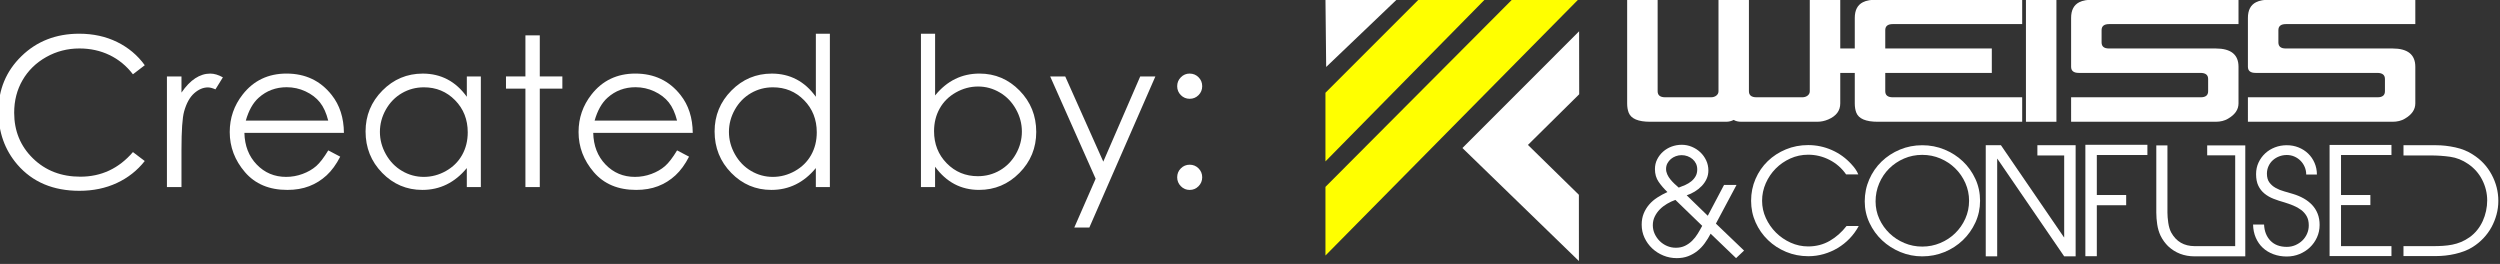
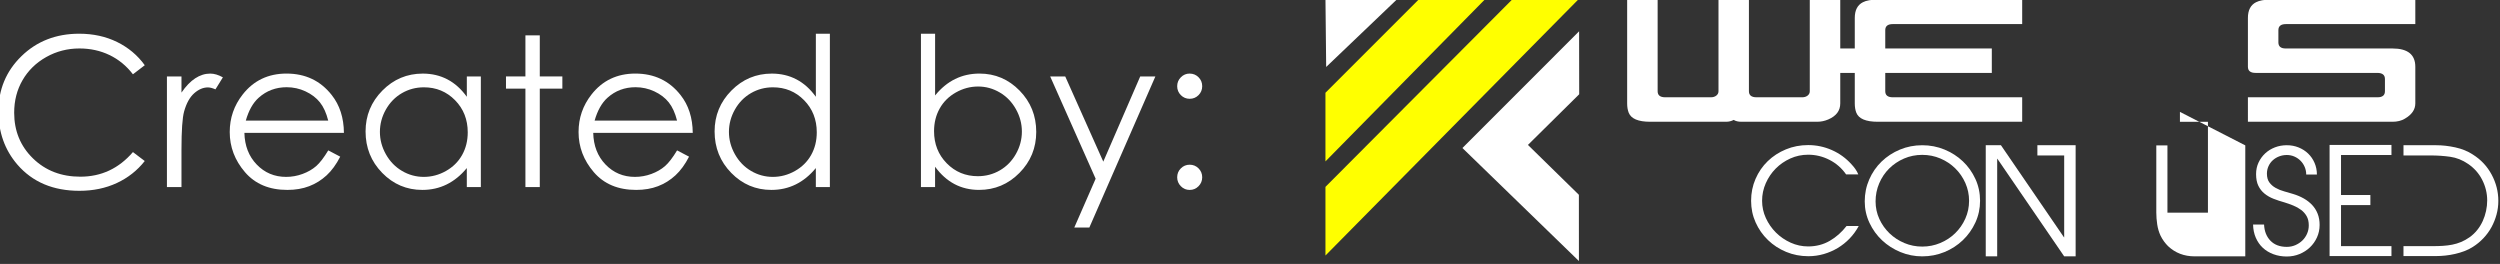
<svg xmlns="http://www.w3.org/2000/svg" xmlns:ns1="http://www.inkscape.org/namespaces/inkscape" xmlns:ns2="http://sodipodi.sourceforge.net/DTD/sodipodi-0.dtd" version="1.1" width="192.681" height="20.342" id="svg3222" ns1:version="0.48.5 r10040" ns2:docname="weiss.svg">
  <rect width="100%" height="100%" fill="#333333" stroke="none" />
  <ns2:namedview pagecolor="#ffffff" bordercolor="#666666" borderopacity="1" objecttolerance="10" gridtolerance="10" guidetolerance="10" ns1:pageopacity="0" ns1:pageshadow="2" ns1:window-width="1600" ns1:window-height="829" id="namedview48" showgrid="false" showguides="true" ns1:guide-bbox="true" ns1:snap-global="false" ns1:zoom="4.485134" ns1:cx="128.4244" ns1:cy="-10.8742" ns1:window-x="-9" ns1:window-y="-9" ns1:window-maximized="1" ns1:current-layer="svg3222" fit-margin-top="0" fit-margin-left="0" fit-margin-right="0" fit-margin-bottom="0">
    <ns2:guide orientation="0,1" position="181.488,21.913" id="guide3027" />
    <ns2:guide orientation="0,1" position="139.456,-2.036" id="guide3029" />
    <ns2:guide orientation="1,0" position="39.687,-0.829" id="guide3031" />
    <ns2:guide orientation="1,0" position="165.626,13.099" id="guide3033" />
  </ns2:namedview>
  <defs id="defs3224">
    <filter color-interpolation-filters="sRGB" id="filter4669-5-5-1-5-6-5-4-93">
      <feGaussianBlur stdDeviation="0.194" id="feGaussianBlur4671-5-0-7-1-3-5-9-6" />
    </filter>
    <filter color-interpolation-filters="sRGB" id="filter4625-2-98-4-4-40-2-4-2">
      <feGaussianBlur stdDeviation="0.199" id="feGaussianBlur4627-4-6-0-5-7-4-8-7" />
    </filter>
    <filter color-interpolation-filters="sRGB" id="filter4649-9-77-8-4-3-9-8-3">
      <feGaussianBlur stdDeviation="0.199" id="feGaussianBlur4651-4-9-8-8-5-4-3-7" />
    </filter>
    <filter color-interpolation-filters="sRGB" id="filter4613-4-4-2-0-29-4-9-9">
      <feGaussianBlur stdDeviation="0.198" id="feGaussianBlur4615-0-2-4-9-1-0-6-2" />
    </filter>
    <filter color-interpolation-filters="sRGB" id="filter4645-1-8-5-17-8-1-0-7">
      <feGaussianBlur stdDeviation="0.198" id="feGaussianBlur4647-7-7-5-4-8-7-9-57" />
    </filter>
  </defs>
  <g style="font-size:10.409px;font-style:normal;font-variant:normal;font-weight:normal;font-stretch:normal;text-align:start;line-height:125%;writing-mode:lr-tb;text-anchor:start;fill:white;fill-opacity:1;fill-rule:evenodd;stroke:none;font-family:Century Gothic;-inkscape-font-specification:Century Gothic" id="text5011-0-5-9" transform="matrix(1.543,0,0,1.542,-468.106,-914.66)">
    <path ns1:connector-curvature="0" id="path3882" d="m 310.604,596.426 -0.59,0.452 c -0.325,-0.424 -0.716,-0.745 -1.172,-0.963 -0.456,-0.219 -0.956,-0.328 -1.502,-0.328 -0.596,1e-5 -1.149,0.143 -1.657,0.429 -0.508,0.286 -0.902,0.671 -1.182,1.154 -0.28,0.483 -0.419,1.026 -0.419,1.629 0,0.911 0.313,1.672 0.938,2.282 0.625,0.61 1.414,0.915 2.366,0.915 1.047,0 1.923,-0.41 2.628,-1.23 l 0.59,0.447 c -0.373,0.474 -0.838,0.841 -1.395,1.1 -0.557,0.259 -1.18,0.389 -1.868,0.389 -1.308,0 -2.34,-0.435 -3.095,-1.306 -0.634,-0.735 -0.95,-1.623 -0.95,-2.663 0,-1.094 0.384,-2.015 1.151,-2.762 0.767,-0.747 1.729,-1.121 2.884,-1.121 0.698,0 1.328,0.138 1.891,0.414 0.562,0.276 1.023,0.663 1.383,1.161 z" />
    <path ns1:connector-curvature="0" id="path3884" d="m 311.712,596.985 0.727,0 0,0.808 c 0.217,-0.319 0.446,-0.557 0.686,-0.714 0.241,-0.158 0.491,-0.236 0.752,-0.236 0.197,10e-6 0.407,0.063 0.63,0.188 l -0.371,0.6 c -0.149,-0.064 -0.274,-0.097 -0.376,-0.097 -0.237,10e-6 -0.466,0.097 -0.686,0.292 -0.22,0.195 -0.388,0.497 -0.503,0.907 -0.088,0.315 -0.132,0.952 -0.132,1.911 l 0,1.87 -0.727,0 z" />
    <path ns1:connector-curvature="0" id="path3886" d="m 319.768,600.68 0.6,0.315 c -0.197,0.386 -0.424,0.698 -0.681,0.935 -0.258,0.237 -0.547,0.418 -0.869,0.541 -0.322,0.124 -0.686,0.186 -1.093,0.186 -0.901,0 -1.606,-0.296 -2.114,-0.887 -0.508,-0.591 -0.762,-1.26 -0.762,-2.005 0,-0.701 0.215,-1.327 0.646,-1.876 0.546,-0.698 1.276,-1.047 2.191,-1.047 0.942,10e-6 1.694,0.357 2.257,1.072 0.4,0.505 0.603,1.135 0.61,1.891 l -4.971,0 c 0.014,0.644 0.219,1.172 0.615,1.583 0.396,0.412 0.886,0.618 1.469,0.618 0.281,0 0.555,-0.049 0.821,-0.147 0.266,-0.098 0.492,-0.229 0.679,-0.391 0.186,-0.163 0.388,-0.425 0.605,-0.788 z m 0,-1.489 c -0.095,-0.38 -0.233,-0.683 -0.414,-0.91 -0.181,-0.227 -0.421,-0.41 -0.719,-0.549 -0.298,-0.139 -0.612,-0.208 -0.94,-0.208 -0.542,0 -1.008,0.175 -1.398,0.524 -0.285,0.254 -0.5,0.635 -0.645,1.144 z" />
    <path ns1:connector-curvature="0" id="path3888" d="m 327.392,596.985 0,5.53 -0.701,0 0,-0.95 c -0.298,0.363 -0.633,0.635 -1.004,0.818 -0.371,0.183 -0.777,0.274 -1.217,0.274 -0.783,0 -1.451,-0.284 -2.005,-0.851 -0.554,-0.568 -0.831,-1.258 -0.831,-2.071 0,-0.796 0.28,-1.477 0.839,-2.043 0.559,-0.566 1.232,-0.849 2.018,-0.849 0.454,10e-6 0.865,0.097 1.233,0.29 0.368,0.193 0.69,0.483 0.968,0.869 l 0,-1.017 z m -2.846,0.544 c -0.396,0 -0.762,0.097 -1.098,0.292 -0.335,0.195 -0.602,0.468 -0.801,0.821 -0.198,0.352 -0.297,0.725 -0.297,1.118 0,0.39 0.1,0.762 0.3,1.118 0.2,0.356 0.468,0.633 0.806,0.831 0.337,0.198 0.699,0.297 1.085,0.297 0.39,0 0.759,-0.098 1.108,-0.295 0.349,-0.197 0.618,-0.463 0.806,-0.798 0.188,-0.335 0.282,-0.713 0.282,-1.133 0,-0.64 -0.211,-1.176 -0.633,-1.606 -0.422,-0.43 -0.941,-0.645 -1.558,-0.645 z" />
    <path ns1:connector-curvature="0" id="path3890" d="m 329.619,594.932 0.717,0 0,2.053 1.128,0 0,0.61 -1.128,0 0,4.92 -0.717,0 0,-4.92 -0.971,0 0,-0.61 0.971,0 z" />
    <path ns1:connector-curvature="0" id="path3892" d="m 337.192,600.68 0.6,0.315 c -0.197,0.386 -0.424,0.698 -0.681,0.935 -0.258,0.237 -0.547,0.418 -0.869,0.541 -0.322,0.124 -0.686,0.186 -1.093,0.186 -0.901,0 -1.606,-0.296 -2.114,-0.887 -0.508,-0.591 -0.762,-1.26 -0.762,-2.005 0,-0.701 0.215,-1.327 0.646,-1.876 0.546,-0.698 1.276,-1.047 2.191,-1.047 0.942,10e-6 1.694,0.357 2.257,1.072 0.4,0.505 0.603,1.135 0.61,1.891 l -4.971,0 c 0.014,0.644 0.219,1.172 0.615,1.583 0.396,0.412 0.886,0.618 1.469,0.618 0.281,0 0.555,-0.049 0.821,-0.147 0.266,-0.098 0.492,-0.229 0.679,-0.391 0.186,-0.163 0.388,-0.425 0.605,-0.788 z m 0,-1.489 c -0.095,-0.38 -0.233,-0.683 -0.414,-0.91 -0.181,-0.227 -0.421,-0.41 -0.719,-0.549 -0.298,-0.139 -0.612,-0.208 -0.94,-0.208 -0.542,0 -1.008,0.175 -1.398,0.524 -0.285,0.254 -0.5,0.635 -0.646,1.144 z" />
    <path ns1:connector-curvature="0" id="path3894" d="m 344.826,594.85 0,7.665 -0.701,0 0,-0.95 c -0.298,0.363 -0.633,0.635 -1.004,0.818 -0.371,0.183 -0.777,0.274 -1.217,0.274 -0.783,0 -1.451,-0.284 -2.005,-0.851 -0.554,-0.568 -0.831,-1.258 -0.831,-2.071 -1e-5,-0.796 0.28,-1.477 0.839,-2.043 0.559,-0.566 1.232,-0.849 2.018,-0.849 0.454,10e-6 0.865,0.097 1.233,0.29 0.368,0.193 0.69,0.483 0.968,0.869 l 0,-3.151 z m -2.846,2.679 c -0.396,0 -0.762,0.097 -1.098,0.292 -0.335,0.195 -0.602,0.468 -0.801,0.821 -0.198,0.352 -0.297,0.725 -0.297,1.118 0,0.39 0.1,0.762 0.3,1.118 0.2,0.356 0.468,0.633 0.806,0.831 0.337,0.198 0.699,0.297 1.085,0.297 0.39,0 0.759,-0.098 1.108,-0.295 0.349,-0.197 0.618,-0.463 0.806,-0.798 0.188,-0.335 0.282,-0.713 0.282,-1.133 -1e-5,-0.64 -0.211,-1.176 -0.633,-1.606 -0.422,-0.43 -0.941,-0.645 -1.558,-0.645 z" />
    <path ns1:connector-curvature="0" id="path3896" d="m 349.375,602.515 0,-7.665 0.707,0 0,3.085 c 0.298,-0.366 0.632,-0.64 1.001,-0.821 0.369,-0.181 0.774,-0.272 1.215,-0.272 0.783,10e-6 1.451,0.284 2.005,0.851 0.554,0.568 0.831,1.256 0.831,2.066 -10e-6,0.8 -0.28,1.482 -0.839,2.048 -0.559,0.566 -1.232,0.849 -2.018,0.849 -0.451,0 -0.859,-0.097 -1.225,-0.29 -0.366,-0.193 -0.69,-0.483 -0.971,-0.869 l 0,1.017 z m 2.846,-0.544 c 0.396,10e-6 0.762,-0.097 1.098,-0.292 0.335,-0.195 0.602,-0.468 0.801,-0.821 0.198,-0.352 0.297,-0.725 0.297,-1.118 -1e-5,-0.393 -0.1,-0.767 -0.3,-1.123 -0.2,-0.356 -0.468,-0.633 -0.806,-0.831 -0.337,-0.198 -0.697,-0.297 -1.08,-0.297 -0.39,0 -0.76,0.099 -1.111,0.297 -0.351,0.198 -0.62,0.465 -0.808,0.801 -0.188,0.335 -0.282,0.713 -0.282,1.133 0,0.64 0.211,1.176 0.633,1.606 0.422,0.43 0.941,0.646 1.558,0.645 z" />
    <path ns1:connector-curvature="0" id="path3898" d="m 355.83,596.985 0.752,0 1.901,4.259 1.845,-4.259 0.757,0 -3.299,7.553 -0.752,0 1.067,-2.44 z" />
    <path ns1:connector-curvature="0" id="path3900" d="m 362.799,596.843 c 0.173,10e-6 0.32,0.061 0.442,0.183 0.122,0.122 0.183,0.271 0.183,0.447 0,0.176 -0.061,0.325 -0.183,0.447 -0.122,0.122 -0.269,0.183 -0.442,0.183 -0.173,0 -0.32,-0.061 -0.442,-0.183 -0.122,-0.122 -0.183,-0.271 -0.183,-0.447 0,-0.173 0.061,-0.321 0.183,-0.445 0.122,-0.124 0.269,-0.186 0.442,-0.186 z m 0,4.554 c 0.173,0 0.32,0.061 0.442,0.183 0.122,0.122 0.183,0.271 0.183,0.447 0,0.173 -0.061,0.321 -0.183,0.445 -0.122,0.124 -0.269,0.186 -0.442,0.186 -0.173,0 -0.32,-0.062 -0.442,-0.186 -0.122,-0.124 -0.183,-0.272 -0.183,-0.445 0,-0.176 0.061,-0.325 0.183,-0.447 0.122,-0.122 0.269,-0.183 0.442,-0.183 z" />
  </g>
  <g id="layer1-1" transform="matrix(0.159,0,0,0.159,84.705,-35.898)">
    <g style="font-size:72.401px;font-style:normal;font-variant:normal;font-weight:normal;font-stretch:normal;text-align:start;line-height:125%;letter-spacing:0px;word-spacing:0px;writing-mode:lr-tb;text-anchor:start;fill:white;fill-opacity:1;stroke:none;font-family:Devil Breeze;-inkscape-font-specification:Devil Breeze" id="text3062-1-4-9-8-2-6-1-15-8-1-3-2-1" transform="scale(1.008,0.992)">
-       <path id="path3265" d="m 306.347,353.729 -12.236,-11.947 c -0.869,1.69 -1.823,3.258 -2.86,4.706 -1.038,1.448 -2.22,2.703 -3.547,3.765 -1.327,1.062 -2.799,1.907 -4.417,2.534 -1.617,0.627 -3.439,0.941 -5.466,0.941 -2.268,0 -4.416,-0.422 -6.444,-1.267 -2.028,-0.845 -3.814,-2.003 -5.358,-3.476 -1.544,-1.472 -2.775,-3.197 -3.692,-5.176 -0.917,-1.978 -1.375,-4.126 -1.375,-6.443 -1e-5,-2.028 0.326,-3.851 0.978,-5.467 0.652,-1.617 1.533,-3.077 2.643,-4.38 1.11,-1.304 2.425,-2.45 3.945,-3.439 1.52,-0.989 3.125,-1.87 4.814,-2.641 -1.641,-1.594 -3.052,-3.259 -4.234,-4.997 -1.182,-1.737 -1.773,-3.812 -1.773,-6.225 -10e-6,-1.738 0.362,-3.331 1.086,-4.779 0.724,-1.448 1.677,-2.703 2.859,-3.765 1.182,-1.062 2.545,-1.882 4.09,-2.461 1.544,-0.579 3.161,-0.868 4.851,-0.868 1.69,6e-5 3.306,0.326 4.851,0.977 1.544,0.651 2.908,1.544 4.091,2.679 1.183,1.135 2.124,2.463 2.824,3.983 0.7,1.52 1.049,3.149 1.05,4.887 -4e-5,1.495 -0.289,2.882 -0.868,4.162 -0.579,1.279 -1.363,2.438 -2.353,3.476 -0.99,1.038 -2.112,1.943 -3.367,2.715 -1.255,0.773 -2.534,1.376 -3.836,1.811 l 10.135,9.991 7.819,-15.06 6.01,0 -9.918,18.896 13.538,13.177 z m -18.681,-43.368 c -3e-5,-1.062 -0.205,-2.015 -0.615,-2.86 -0.41,-0.845 -0.965,-1.569 -1.665,-2.172 -0.7,-0.603 -1.496,-1.074 -2.388,-1.412 -0.893,-0.338 -1.846,-0.507 -2.859,-0.507 -0.966,5e-5 -1.896,0.169 -2.788,0.507 -0.893,0.338 -1.677,0.797 -2.353,1.377 -0.676,0.58 -1.231,1.28 -1.666,2.1 -0.435,0.821 -0.652,1.737 -0.652,2.751 -1e-5,0.916 0.193,1.809 0.58,2.678 0.387,0.869 0.882,1.678 1.485,2.426 0.603,0.748 1.255,1.46 1.954,2.135 0.7,0.675 1.388,1.303 2.064,1.884 1.062,-0.386 2.124,-0.82 3.186,-1.304 1.062,-0.483 2.015,-1.075 2.86,-1.774 0.845,-0.7 1.532,-1.52 2.063,-2.461 0.53,-0.941 0.795,-2.064 0.795,-3.367 z m -10.497,14.914 c -1.351,0.483 -2.678,1.111 -3.982,1.884 -1.304,0.773 -2.462,1.678 -3.476,2.715 -1.013,1.038 -1.834,2.208 -2.461,3.511 -0.627,1.303 -0.941,2.727 -0.941,4.272 -10e-6,1.497 0.302,2.908 0.905,4.236 0.603,1.327 1.411,2.497 2.425,3.511 1.013,1.013 2.184,1.81 3.512,2.388 1.328,0.579 2.739,0.868 4.234,0.868 1.641,10e-6 3.101,-0.314 4.38,-0.941 1.279,-0.627 2.426,-1.448 3.439,-2.461 1.013,-1.013 1.906,-2.159 2.679,-3.438 0.773,-1.279 1.497,-2.57 2.173,-3.873 z" ns1:connector-curvature="0" />
      <path id="path3267" d="m 341.084,352.788 c -3.765,0 -7.313,-0.7 -10.643,-2.099 -3.33,-1.399 -6.251,-3.33 -8.761,-5.792 -2.51,-2.462 -4.489,-5.334 -5.937,-8.616 -1.448,-3.282 -2.172,-6.805 -2.172,-10.57 0,-3.814 0.712,-7.386 2.137,-10.716 1.424,-3.33 3.379,-6.214 5.865,-8.651 2.486,-2.437 5.394,-4.356 8.724,-5.756 3.33,-1.4 6.902,-2.1 10.714,-2.1 3.958,6e-5 7.747,0.809 11.367,2.426 3.62,1.617 6.758,3.922 9.414,6.914 0.675,0.725 1.302,1.497 1.881,2.318 0.58,0.821 1.062,1.713 1.448,2.678 l -5.864,0 c -2.075,-3.04 -4.73,-5.405 -7.964,-7.095 -3.234,-1.689 -6.661,-2.534 -10.282,-2.534 -3.04,5e-5 -5.9,0.615 -8.578,1.846 -2.679,1.231 -5.02,2.872 -7.023,4.924 -2.003,2.052 -3.596,4.441 -4.779,7.168 -1.183,2.727 -1.774,5.586 -1.774,8.579 -10e-6,2.945 0.604,5.756 1.811,8.435 1.207,2.679 2.824,5.044 4.851,7.095 2.027,2.051 4.38,3.692 7.058,4.924 2.679,1.231 5.49,1.847 8.435,1.847 3.814,0 7.265,-0.905 10.354,-2.715 3.089,-1.81 5.792,-4.236 8.109,-7.276 l 5.864,0 c -1.206,2.268 -2.666,4.307 -4.379,6.117 -1.713,1.81 -3.62,3.354 -5.719,4.633 -2.1,1.279 -4.344,2.269 -6.733,2.968 -2.389,0.7 -4.863,1.05 -7.422,1.05 z" ns1:connector-curvature="0" />
      <path id="path3269" d="m 395.871,352.861 c -3.668,0 -7.167,-0.7 -10.497,-2.1 -3.33,-1.4 -6.263,-3.307 -8.797,-5.719 -2.534,-2.413 -4.562,-5.26 -6.082,-8.543 -1.52,-3.283 -2.28,-6.782 -2.28,-10.498 0,-3.814 0.724,-7.397 2.172,-10.751 1.448,-3.354 3.427,-6.262 5.937,-8.724 2.51,-2.462 5.442,-4.405 8.797,-5.829 3.355,-1.424 6.938,-2.135 10.75,-2.135 3.765,5e-5 7.325,0.7 10.68,2.1 3.355,1.4 6.299,3.319 8.832,5.756 2.534,2.437 4.549,5.309 6.045,8.615 1.497,3.306 2.245,6.866 2.245,10.68 -6e-5,3.765 -0.748,7.301 -2.245,10.607 -1.497,3.306 -3.512,6.19 -6.045,8.651 -2.534,2.461 -5.478,4.392 -8.832,5.792 -3.355,1.4 -6.915,2.1 -10.68,2.1 z m 0,-49.594 c -3.138,5e-5 -6.07,0.603 -8.797,1.81 -2.727,1.206 -5.104,2.836 -7.131,4.887 -2.027,2.052 -3.62,4.465 -4.778,7.241 -1.159,2.775 -1.738,5.707 -1.738,8.796 0,3.04 0.604,5.9 1.811,8.579 1.207,2.679 2.836,5.02 4.887,7.023 2.051,2.003 4.428,3.583 7.131,4.742 2.703,1.159 5.575,1.738 8.615,1.738 3.042,10e-6 5.926,-0.579 8.652,-1.738 2.726,-1.159 5.116,-2.751 7.168,-4.778 2.052,-2.027 3.681,-4.404 4.887,-7.131 1.206,-2.727 1.81,-5.635 1.81,-8.724 -5e-5,-3.04 -0.591,-5.924 -1.774,-8.651 -1.183,-2.727 -2.8,-5.116 -4.851,-7.168 -2.051,-2.051 -4.44,-3.668 -7.168,-4.851 -2.727,-1.183 -5.635,-1.774 -8.724,-1.774 z" ns1:connector-curvature="0" />
      <path id="path3271" d="m 464.129,298.56 5.504,0 0,4.996 0,49.305 -5.504,0 -32.146,-47.712 -0.073,0 0,47.712 -5.502,0 0,-54.301 7.313,0 30.334,45.034 0.073,0 0,-40.038 0,0 -12.886,0 0,-4.996 12.886,0 z" ns1:connector-curvature="0" />
-       <path id="path3273" d="m 504.147,303.339 -24.327,0 0,19.547 14.116,0 0,4.996 -14.116,0 0,20.056 0,4.85 -5.504,0 0,-54.444 29.83,0 0,4.996 z" ns1:connector-curvature="0" />
-       <path id="path3275" d="m 551.218,298.633 0,3.909 0,0.941 0,12.382 0,32 0,4.996 -1.812,0 -3.04,0 -19.404,0 -0.071,0 c -5.069,0 -9.34,-1.665 -12.815,-4.996 -0.676,-0.676 -1.328,-1.448 -1.955,-2.317 -0.627,-0.868 -1.183,-1.81 -1.666,-2.825 -0.772,-1.688 -1.302,-3.522 -1.592,-5.501 -0.289,-1.979 -0.434,-3.886 -0.434,-5.721 l 0,-32.868 5.356,0 0,32.868 c -10e-6,1.448 0.133,3.101 0.399,4.96 0.266,1.859 0.737,3.439 1.413,4.742 2.413,4.441 6.178,6.662 11.295,6.662 l 0.071,0 12.671,0 6.732,0 0,-44.382 -0.506,0 -12.961,0 0,-4.85 z" ns1:connector-curvature="0" />
+       <path id="path3275" d="m 551.218,298.633 0,3.909 0,0.941 0,12.382 0,32 0,4.996 -1.812,0 -3.04,0 -19.404,0 -0.071,0 c -5.069,0 -9.34,-1.665 -12.815,-4.996 -0.676,-0.676 -1.328,-1.448 -1.955,-2.317 -0.627,-0.868 -1.183,-1.81 -1.666,-2.825 -0.772,-1.688 -1.302,-3.522 -1.592,-5.501 -0.289,-1.979 -0.434,-3.886 -0.434,-5.721 l 0,-32.868 5.356,0 0,32.868 l 0.071,0 12.671,0 6.732,0 0,-44.382 -0.506,0 -12.961,0 0,-4.85 z" ns1:connector-curvature="0" />
      <path id="path3277" d="m 571.177,352.933 c -2.317,0 -4.465,-0.374 -6.444,-1.122 -1.979,-0.748 -3.68,-1.798 -5.104,-3.15 -1.424,-1.351 -2.546,-2.992 -3.366,-4.923 -0.82,-1.93 -1.255,-4.078 -1.304,-6.444 l 5.285,0 c 0.144,3.282 1.17,5.924 3.077,7.928 1.907,2.003 4.525,3.005 7.856,3.005 1.448,10e-6 2.812,-0.278 4.091,-0.833 1.279,-0.555 2.401,-1.304 3.366,-2.245 0.965,-0.941 1.725,-2.051 2.28,-3.33 0.555,-1.279 0.833,-2.643 0.833,-4.092 -3e-5,-1.785 -0.338,-3.281 -1.014,-4.487 -0.676,-1.206 -1.569,-2.232 -2.679,-3.077 -1.11,-0.845 -2.365,-1.557 -3.764,-2.137 -1.399,-0.58 -2.799,-1.087 -4.2,-1.521 -1.883,-0.53 -3.644,-1.121 -5.285,-1.773 -1.641,-0.652 -3.089,-1.497 -4.344,-2.534 -1.255,-1.038 -2.244,-2.317 -2.968,-3.837 -0.724,-1.52 -1.086,-3.414 -1.086,-5.683 -10e-6,-2.075 0.398,-3.97 1.194,-5.684 0.796,-1.714 1.858,-3.198 3.186,-4.453 1.328,-1.255 2.885,-2.232 4.671,-2.932 1.786,-0.7 3.692,-1.049 5.719,-1.05 2.027,5e-5 3.921,0.362 5.683,1.086 1.762,0.724 3.294,1.726 4.598,3.005 1.304,1.279 2.329,2.8 3.077,4.561 0.748,1.762 1.121,3.656 1.121,5.683 l -5.139,0 c -3e-5,-1.304 -0.242,-2.535 -0.725,-3.693 -0.483,-1.158 -1.147,-2.172 -1.991,-3.04 -0.844,-0.868 -1.833,-1.556 -2.967,-2.063 -1.134,-0.507 -2.353,-0.76 -3.657,-0.76 -1.304,4e-5 -2.535,0.229 -3.693,0.687 -1.159,0.458 -2.172,1.086 -3.04,1.882 -0.868,0.797 -1.556,1.762 -2.064,2.897 -0.507,1.134 -0.761,2.352 -0.761,3.655 -10e-6,1.787 0.398,3.223 1.195,4.309 0.797,1.086 1.811,1.979 3.041,2.679 1.231,0.7 2.594,1.256 4.091,1.666 1.497,0.41 2.92,0.833 4.271,1.267 1.882,0.579 3.596,1.315 5.14,2.207 1.544,0.893 2.884,1.954 4.018,3.185 1.134,1.231 2.015,2.655 2.643,4.272 0.627,1.617 0.941,3.439 0.941,5.466 -3e-5,2.173 -0.422,4.2 -1.267,6.083 -0.845,1.883 -1.979,3.511 -3.403,4.886 -1.424,1.375 -3.089,2.461 -4.996,3.258 -1.907,0.797 -3.946,1.195 -6.117,1.195 z" ns1:connector-curvature="0" />
      <path id="path3279" d="m 591.752,352.715 0,-54.301 29.757,0 0,4.925 -24.256,0 0,19.547 14.119,0 0,4.923 -14.119,0 0,20.056 24.256,0 0,4.85 -29.757,0 z" ns1:connector-curvature="0" />
      <path id="path3281" d="m 660.664,303.12 c 3.861,2.463 6.865,5.722 9.014,9.776 2.148,4.054 3.223,8.35 3.223,12.887 -5e-5,2.268 -0.29,4.489 -0.869,6.661 -0.58,2.172 -1.388,4.223 -2.426,6.153 -1.038,1.93 -2.317,3.716 -3.837,5.358 -1.52,1.642 -3.221,3.066 -5.104,4.272 -1.255,0.82 -2.607,1.508 -4.054,2.064 -1.448,0.555 -2.944,1.014 -4.489,1.375 -1.544,0.362 -3.089,0.627 -4.633,0.795 -1.544,0.169 -3.017,0.253 -4.418,0.253 l -15.782,0 0,-4.85 5.358,0 8.977,0 c 1.592,1e-5 3.149,-0.048 4.67,-0.145 1.521,-0.097 3.005,-0.289 4.453,-0.579 1.448,-0.289 2.86,-0.724 4.236,-1.304 1.376,-0.58 2.739,-1.352 4.09,-2.317 1.399,-1.013 2.63,-2.196 3.692,-3.547 1.062,-1.351 1.943,-2.812 2.643,-4.38 0.7,-1.569 1.231,-3.21 1.593,-4.924 0.362,-1.714 0.543,-3.415 0.544,-5.105 -4e-5,-3.523 -0.797,-6.878 -2.39,-10.063 -1.593,-3.185 -3.862,-5.791 -6.806,-7.818 -2.703,-1.882 -5.563,-3.041 -8.579,-3.476 -3.017,-0.434 -6.117,-0.652 -9.302,-0.652 l -7.819,0 -5.358,0 0,-4.996 15.782,0 c 2.896,5e-5 5.937,0.35 9.123,1.05 3.186,0.7 6.01,1.87 8.471,3.511 z" ns1:connector-curvature="0" />
    </g>
    <g style="font-size:66.082px;font-style:normal;font-variant:normal;font-weight:bold;font-stretch:normal;text-align:start;line-height:125%;letter-spacing:0px;word-spacing:0px;writing-mode:lr-tb;text-anchor:start;fill:white;fill-opacity:1;stroke:black;stroke-width:0;stroke-miterlimit:4;stroke-opacity:1;font-family:Beast Machines;-inkscape-font-specification:Beast Machines Bold" id="text3062-1-4-9-8-2-5-1-6-5-8-7-0-5-13-6-4" transform="scale(1.116,0.896)">
      <path style="stroke-width:0" id="path3254" d="m 275.672,316.849 c -1.033,0.668 -2.126,1.002 -3.281,1.002 l -33.041,0 c -5.165,0 -8.264,-1.641 -9.297,-4.923 -0.441,-1.412 -0.661,-3.075 -0.661,-4.989 l 0,-56.17 13.239,0 0,49.562 c -2e-5,2.187 1.094,3.281 3.281,3.281 l 19.848,0 c 0.957,10e-6 1.747,-0.308 2.37,-0.923 0.622,-0.615 0.934,-1.401 0.934,-2.358 l 0,-49.562 13.217,0 0,49.562 c -6e-5,2.187 1.101,3.281 3.303,3.281 l 19.848,0 c 0.941,10e-6 1.723,-0.308 2.346,-0.923 0.623,-0.615 0.935,-1.401 0.935,-2.358 l 0,-49.562 13.239,0 0,56.17 c -9e-5,3.919 -1.732,6.806 -5.195,8.66 -1.55,0.835 -3.138,1.252 -4.763,1.252 l -33.041,0 c -1.353,0 -2.446,-0.334 -3.281,-1.002 z" ns1:connector-curvature="0" />
      <path style="stroke-width:0" id="path3256" d="m 328.256,291.419 -6.562,0 0,-13.217 6.562,0 0,-16.521 c 0,-4.177 1.177,-7.01 3.531,-8.498 1.459,-0.942 3.601,-1.414 6.427,-1.414 l 62.755,0 0,13.239 -56.192,0 c -2.187,5e-5 -3.281,1.094 -3.281,3.281 l 0,9.912 46.28,0 0,13.217 -46.28,0 0,9.912 c -1e-5,2.187 1.094,3.281 3.281,3.281 l 56.192,0 0,13.239 -62.755,0 c -5.165,0 -8.264,-1.641 -9.297,-4.923 -0.441,-1.412 -0.661,-3.075 -0.661,-4.989 z" ns1:connector-curvature="0" />
-       <path style="stroke-width:0" id="path3258" d="m 415.838,317.851 -13.239,0 0,-66.082 13.239,0 z" ns1:connector-curvature="0" />
-       <path style="stroke-width:0" id="path3260" d="m 422.217,304.612 56.307,0 c 2.142,10e-6 3.212,-1.094 3.213,-3.281 l 0,-6.609 c -7e-5,-2.202 -1.109,-3.303 -3.328,-3.303 l -52.865,0 c -2.218,3e-5 -3.328,-1.109 -3.327,-3.327 l 0,-26.41 c -1e-5,-4.177 1.177,-7.01 3.531,-8.498 1.459,-0.942 3.601,-1.414 6.427,-1.414 l 62.755,0 0,13.239 -56.192,0 c -2.187,5e-5 -3.281,1.094 -3.281,3.281 l 0,6.609 c -10e-6,2.202 1.056,3.303 3.168,3.303 l 46.393,0 c 6.608,4e-5 9.912,3.297 9.912,9.89 l 0,19.848 c -7e-5,3.311 -1.527,6.068 -4.58,8.27 -1.488,1.094 -3.266,1.642 -5.332,1.642 l -62.801,0 z" ns1:connector-curvature="0" />
      <path style="stroke-width:0" id="path3262" d="m 499.011,304.612 56.307,0 c 2.142,10e-6 3.212,-1.094 3.213,-3.281 l 0,-6.609 c -6e-5,-2.202 -1.109,-3.303 -3.327,-3.303 l -52.865,0 c -2.218,3e-5 -3.328,-1.109 -3.328,-3.327 l 0,-26.41 c 0,-4.177 1.177,-7.01 3.531,-8.498 1.459,-0.942 3.601,-1.414 6.427,-1.414 l 62.755,0 0,13.239 -56.192,0 c -2.187,5e-5 -3.281,1.094 -3.281,3.281 l 0,6.609 c -2e-5,2.202 1.056,3.303 3.168,3.303 l 46.393,0 c 6.608,4e-5 9.912,3.297 9.912,9.89 l 0,19.848 c -8e-5,3.311 -1.527,6.068 -4.58,8.27 -1.488,1.094 -3.266,1.642 -5.332,1.642 l -62.801,0 z" ns1:connector-curvature="0" />
    </g>
    <g style="fill:yellow" id="g4059-6-9-7" transform="matrix(2.108,0,0,2.108,-1855.423,-7443.287)">
      <path style="fill:white;fill-opacity:1;fill-rule:nonzero;stroke:none" id="rect3048-4-8-8-7-6" d="m 932.247,3637.523 16.869,0 -16.702,15.951 z" ns1:connector-curvature="0" />
      <path style="fill:yellow;fill-opacity:1;fill-rule:nonzero;stroke:none" id="rect3053-0-8-3-6-1" d="m 954.127,3637.523 15.199,0 -37.079,37.663 0,-15.784 z" ns1:connector-curvature="0" />
      <path style="fill:yellow;fill-opacity:1;fill-rule:nonzero;stroke:none" id="rect3053-1-9-2-4-2-8" d="m 975.622,3637.523 15.199,0 -58.573,59.309 0,-15.784 z" ns1:connector-curvature="0" />
      <path style="fill:white;fill-opacity:1;fill-rule:nonzero;stroke:none" id="rect3048-7-4-4-8-9-9" d="m 963.742,3672.109 26.789,25.991 -0.008,-15.233 -11.715,-11.469 11.787,-11.649 -0.022,-14.48 z" ns1:connector-curvature="0" />
    </g>
  </g>
</svg>